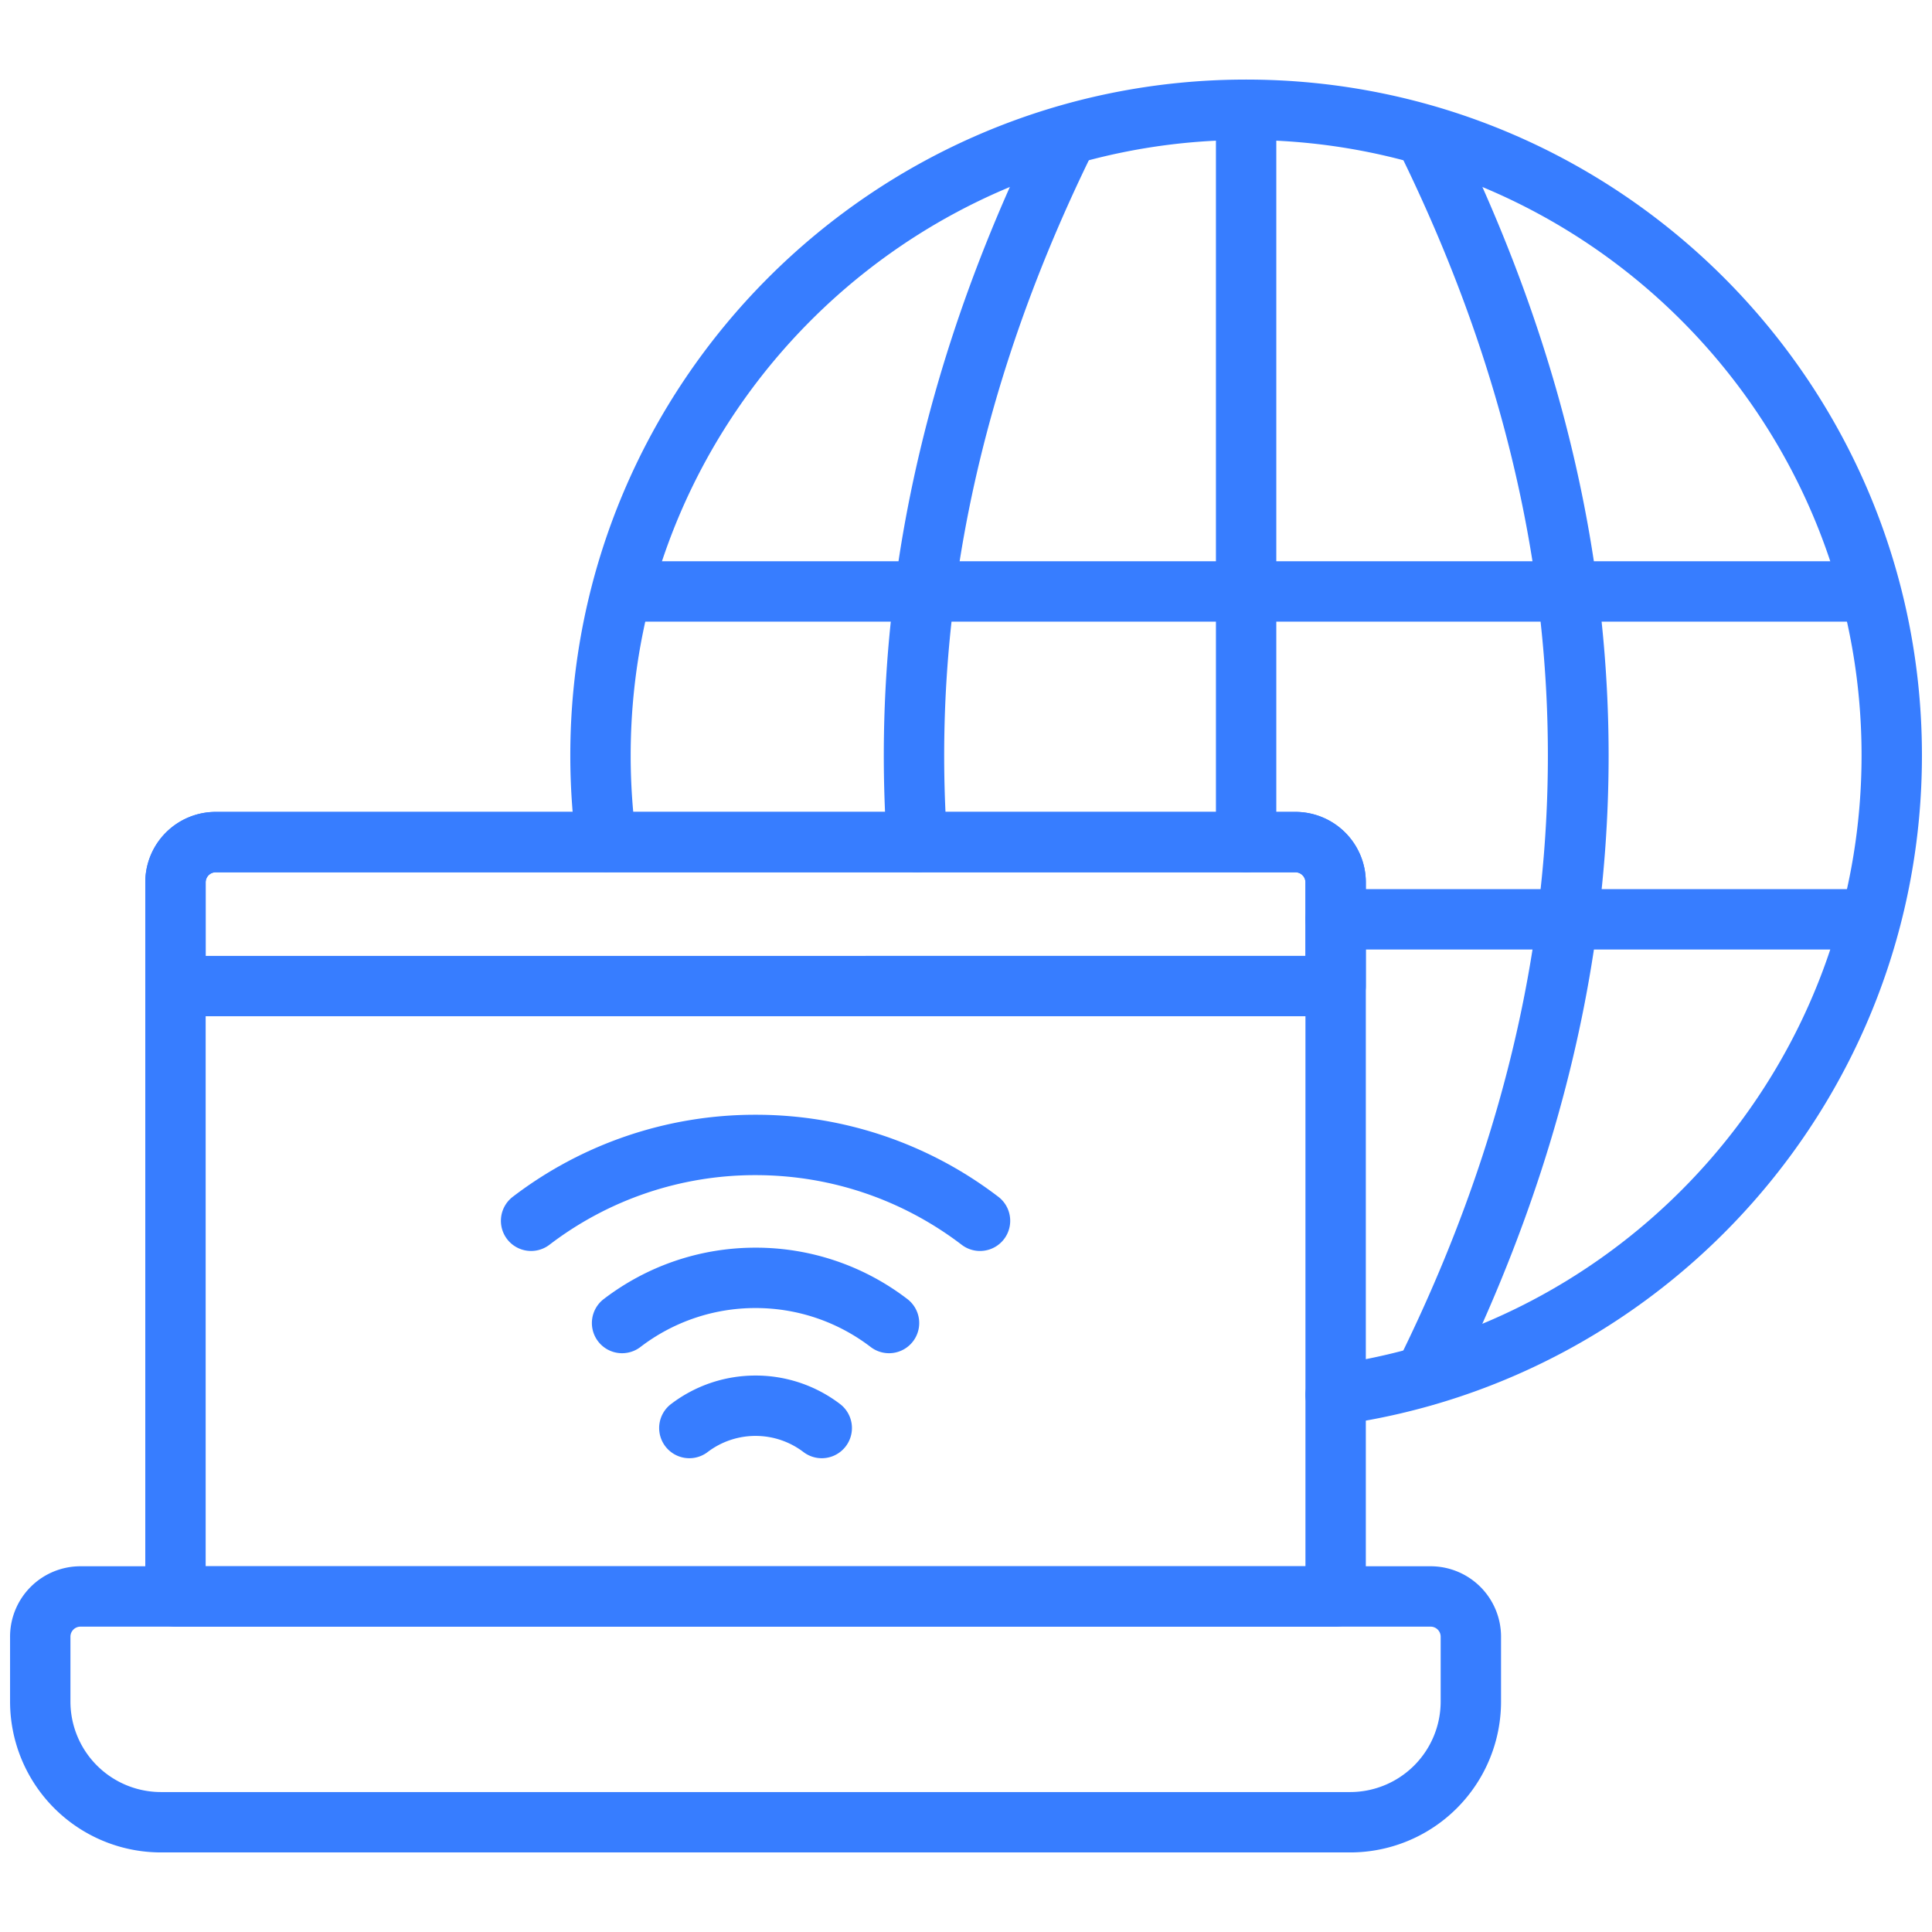
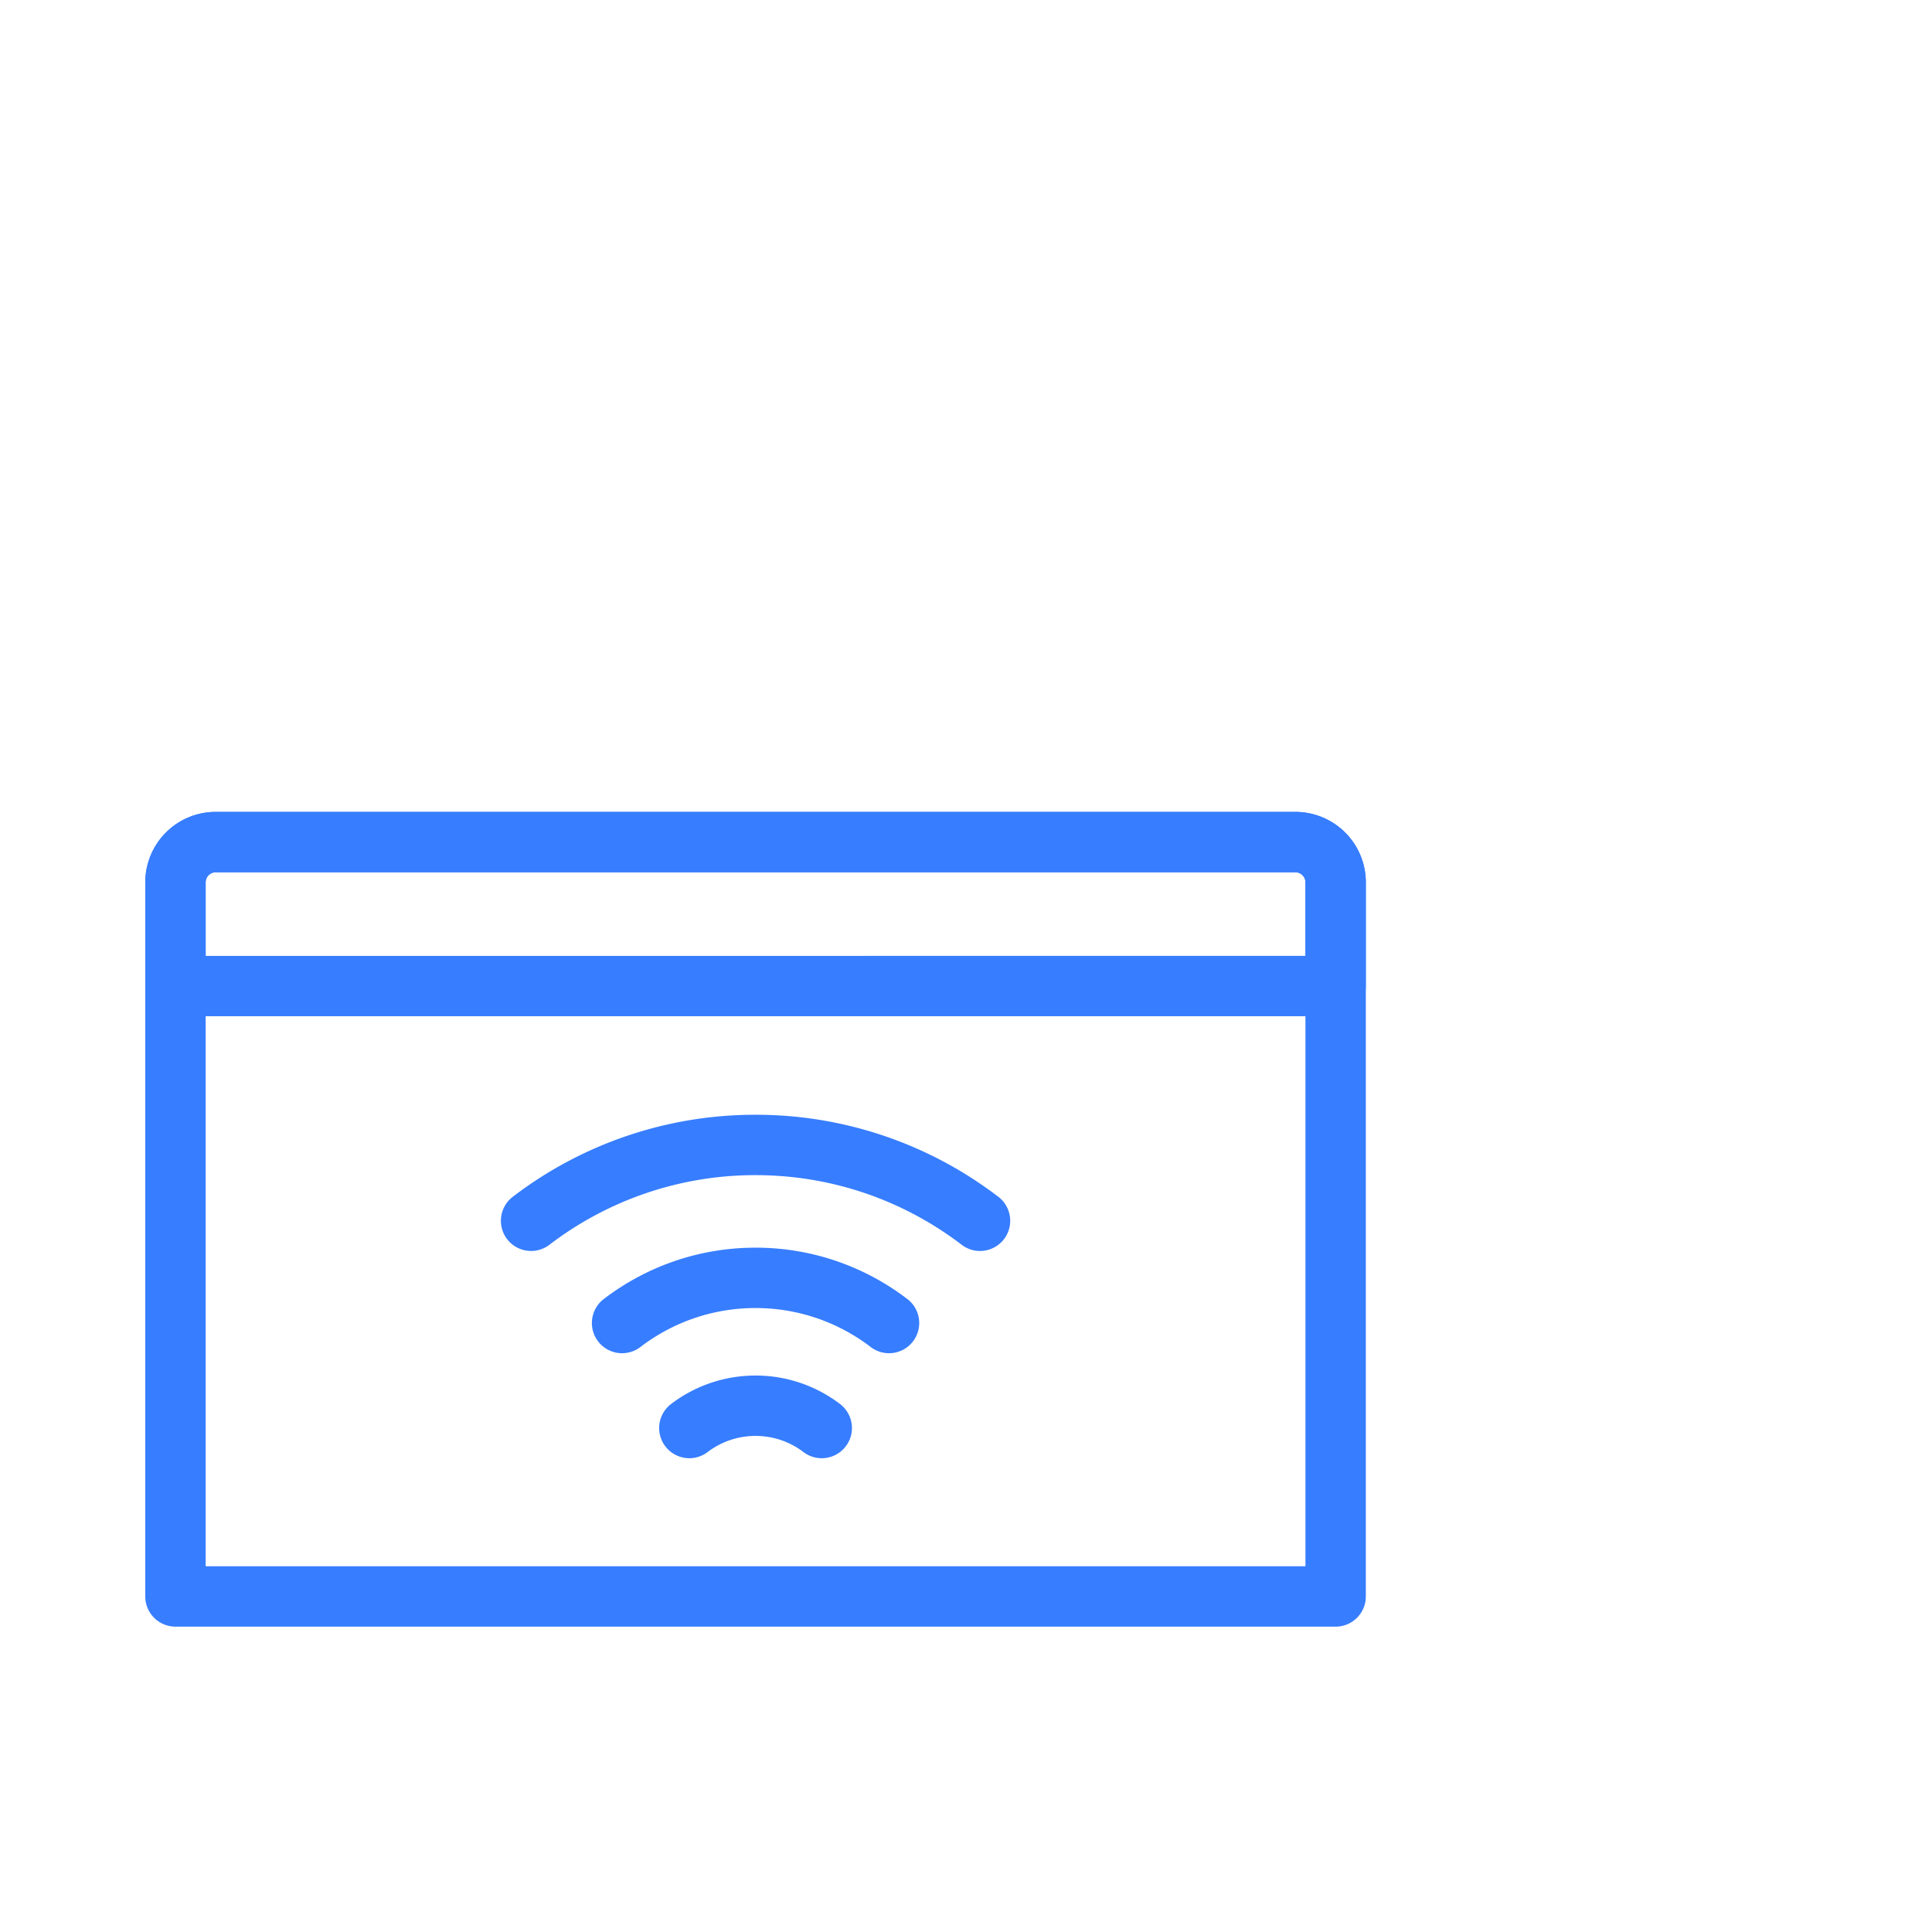
<svg xmlns="http://www.w3.org/2000/svg" fill-rule="evenodd" stroke-linejoin="round" stroke-miterlimit="2" clip-rule="evenodd" viewBox="0 0 96 96" id="laptopbrowser">
-   <path fill="none" d="M0 0h96v96H0z" />
-   <path d="M31.612 41.643a30.764 30.764 0 0 1-.274-4.108c0-16.879 13.703-30.581 30.581-30.581S92.5 20.656 92.5 37.535c0 15.439-11.465 28.222-26.34 30.288a1.5 1.5 0 0 0 .413 2.972C82.907 68.525 95.5 54.489 95.5 37.535c0-18.534-15.047-33.581-33.581-33.581-18.534 0-33.581 15.047-33.581 33.581 0 1.528.103 3.033.301 4.508a1.5 1.5 0 0 0 2.973-.4Z" fill="#377dff" class="color000000 svgShape" />
-   <path d="M60.419 27.888H47.684c1.086-6.842 3.327-13.683 6.714-20.526a1.501 1.501 0 0 0-2.689-1.331c-3.606 7.286-5.959 14.572-7.063 21.857H31.857a1.5 1.5 0 0 0 0 3h12.406a63.837 63.837 0 0 0-.195 11.058 1.5 1.5 0 0 0 2.993-.207 60.818 60.818 0 0 1 .22-10.851h13.138v10.955a1.5 1.5 0 0 0 3 0V30.888H76.55a61.03 61.03 0 0 1 .001 13.293H66.367a1.5 1.5 0 0 0 0 3h9.783c-1.082 6.837-3.318 13.675-6.709 20.513a1.5 1.5 0 0 0 2.688 1.332c3.611-7.282 5.968-14.564 7.072-21.845h12.78a1.5 1.5 0 0 0 0-3H79.585a63.713 63.713 0 0 0-.002-13.293h12.398a1.5 1.5 0 0 0 0-3H79.198c-1.105-7.284-3.462-14.571-7.069-21.857a1.501 1.501 0 0 0-2.689 1.331c3.387 6.841 5.623 13.683 6.708 20.526H63.419V5.454a1.5 1.5 0 0 0-3 0v22.434zm14.167 53.439a3.5 3.5 0 0 0-3.5-3.5H4a3.497 3.497 0 0 0-3.5 3.5v3.219a7.5 7.5 0 0 0 7.5 7.5h59.086a7.5 7.5 0 0 0 7.5-7.5v-3.219zm-3 0v3.219a4.5 4.5 0 0 1-4.5 4.5H8a4.5 4.5 0 0 1-4.5-4.5v-3.219a.5.5 0 0 1 .5-.5h67.086a.5.5 0 0 1 .5.5z" fill="#377dff" class="color000000 svgShape" />
  <path d="M67.867 43.843a3.5 3.5 0 0 0-3.5-3.5H10.719a3.5 3.5 0 0 0-3.5 3.5v35.484a1.5 1.5 0 0 0 1.5 1.5h57.648a1.5 1.5 0 0 0 1.5-1.5V43.843Zm-3 0v33.984H10.219V43.843a.5.5 0 0 1 .5-.5h53.648a.5.5 0 0 1 .5.5Z" fill="#377dff" class="color000000 svgShape" />
  <path d="M27.3 61.853a16.813 16.813 0 0 1 10.243-3.461c3.85 0 7.4 1.289 10.243 3.461.658.502 1.6.376 2.103-.282.502-.658.376-1.6-.282-2.103a19.81 19.81 0 0 0-12.064-4.076 19.81 19.81 0 0 0-12.064 4.076 1.502 1.502 0 0 0-.282 2.103 1.502 1.502 0 0 0 2.103.282Z" fill="#377dff" class="color000000 svgShape" />
  <path d="M31.83 66.926a9.381 9.381 0 0 1 5.713-1.93c2.147 0 4.127.719 5.713 1.93a1.5 1.5 0 1 0 1.821-2.384 12.372 12.372 0 0 0-7.534-2.546c-2.831 0-5.443.949-7.534 2.546a1.5 1.5 0 1 0 1.821 2.384zm3.325 5.231a3.924 3.924 0 0 1 2.388-.807c.897 0 1.725.301 2.388.807a1.5 1.5 0 0 0 1.821-2.384 6.906 6.906 0 0 0-4.209-1.423c-1.582 0-3.041.53-4.209 1.423a1.5 1.5 0 0 0 1.821 2.384zm32.712-28.314a3.502 3.502 0 0 0-3.5-3.5H10.719a3.503 3.503 0 0 0-3.5 3.5v5.154a1.5 1.5 0 0 0 1.5 1.5h57.648a1.5 1.5 0 0 0 1.5-1.5v-5.154zm-3 0v3.654H10.219v-3.654a.5.5 0 0 1 .5-.5h53.648a.5.5 0 0 1 .5.5z" fill="#377dff" class="color000000 svgShape" />
</svg>